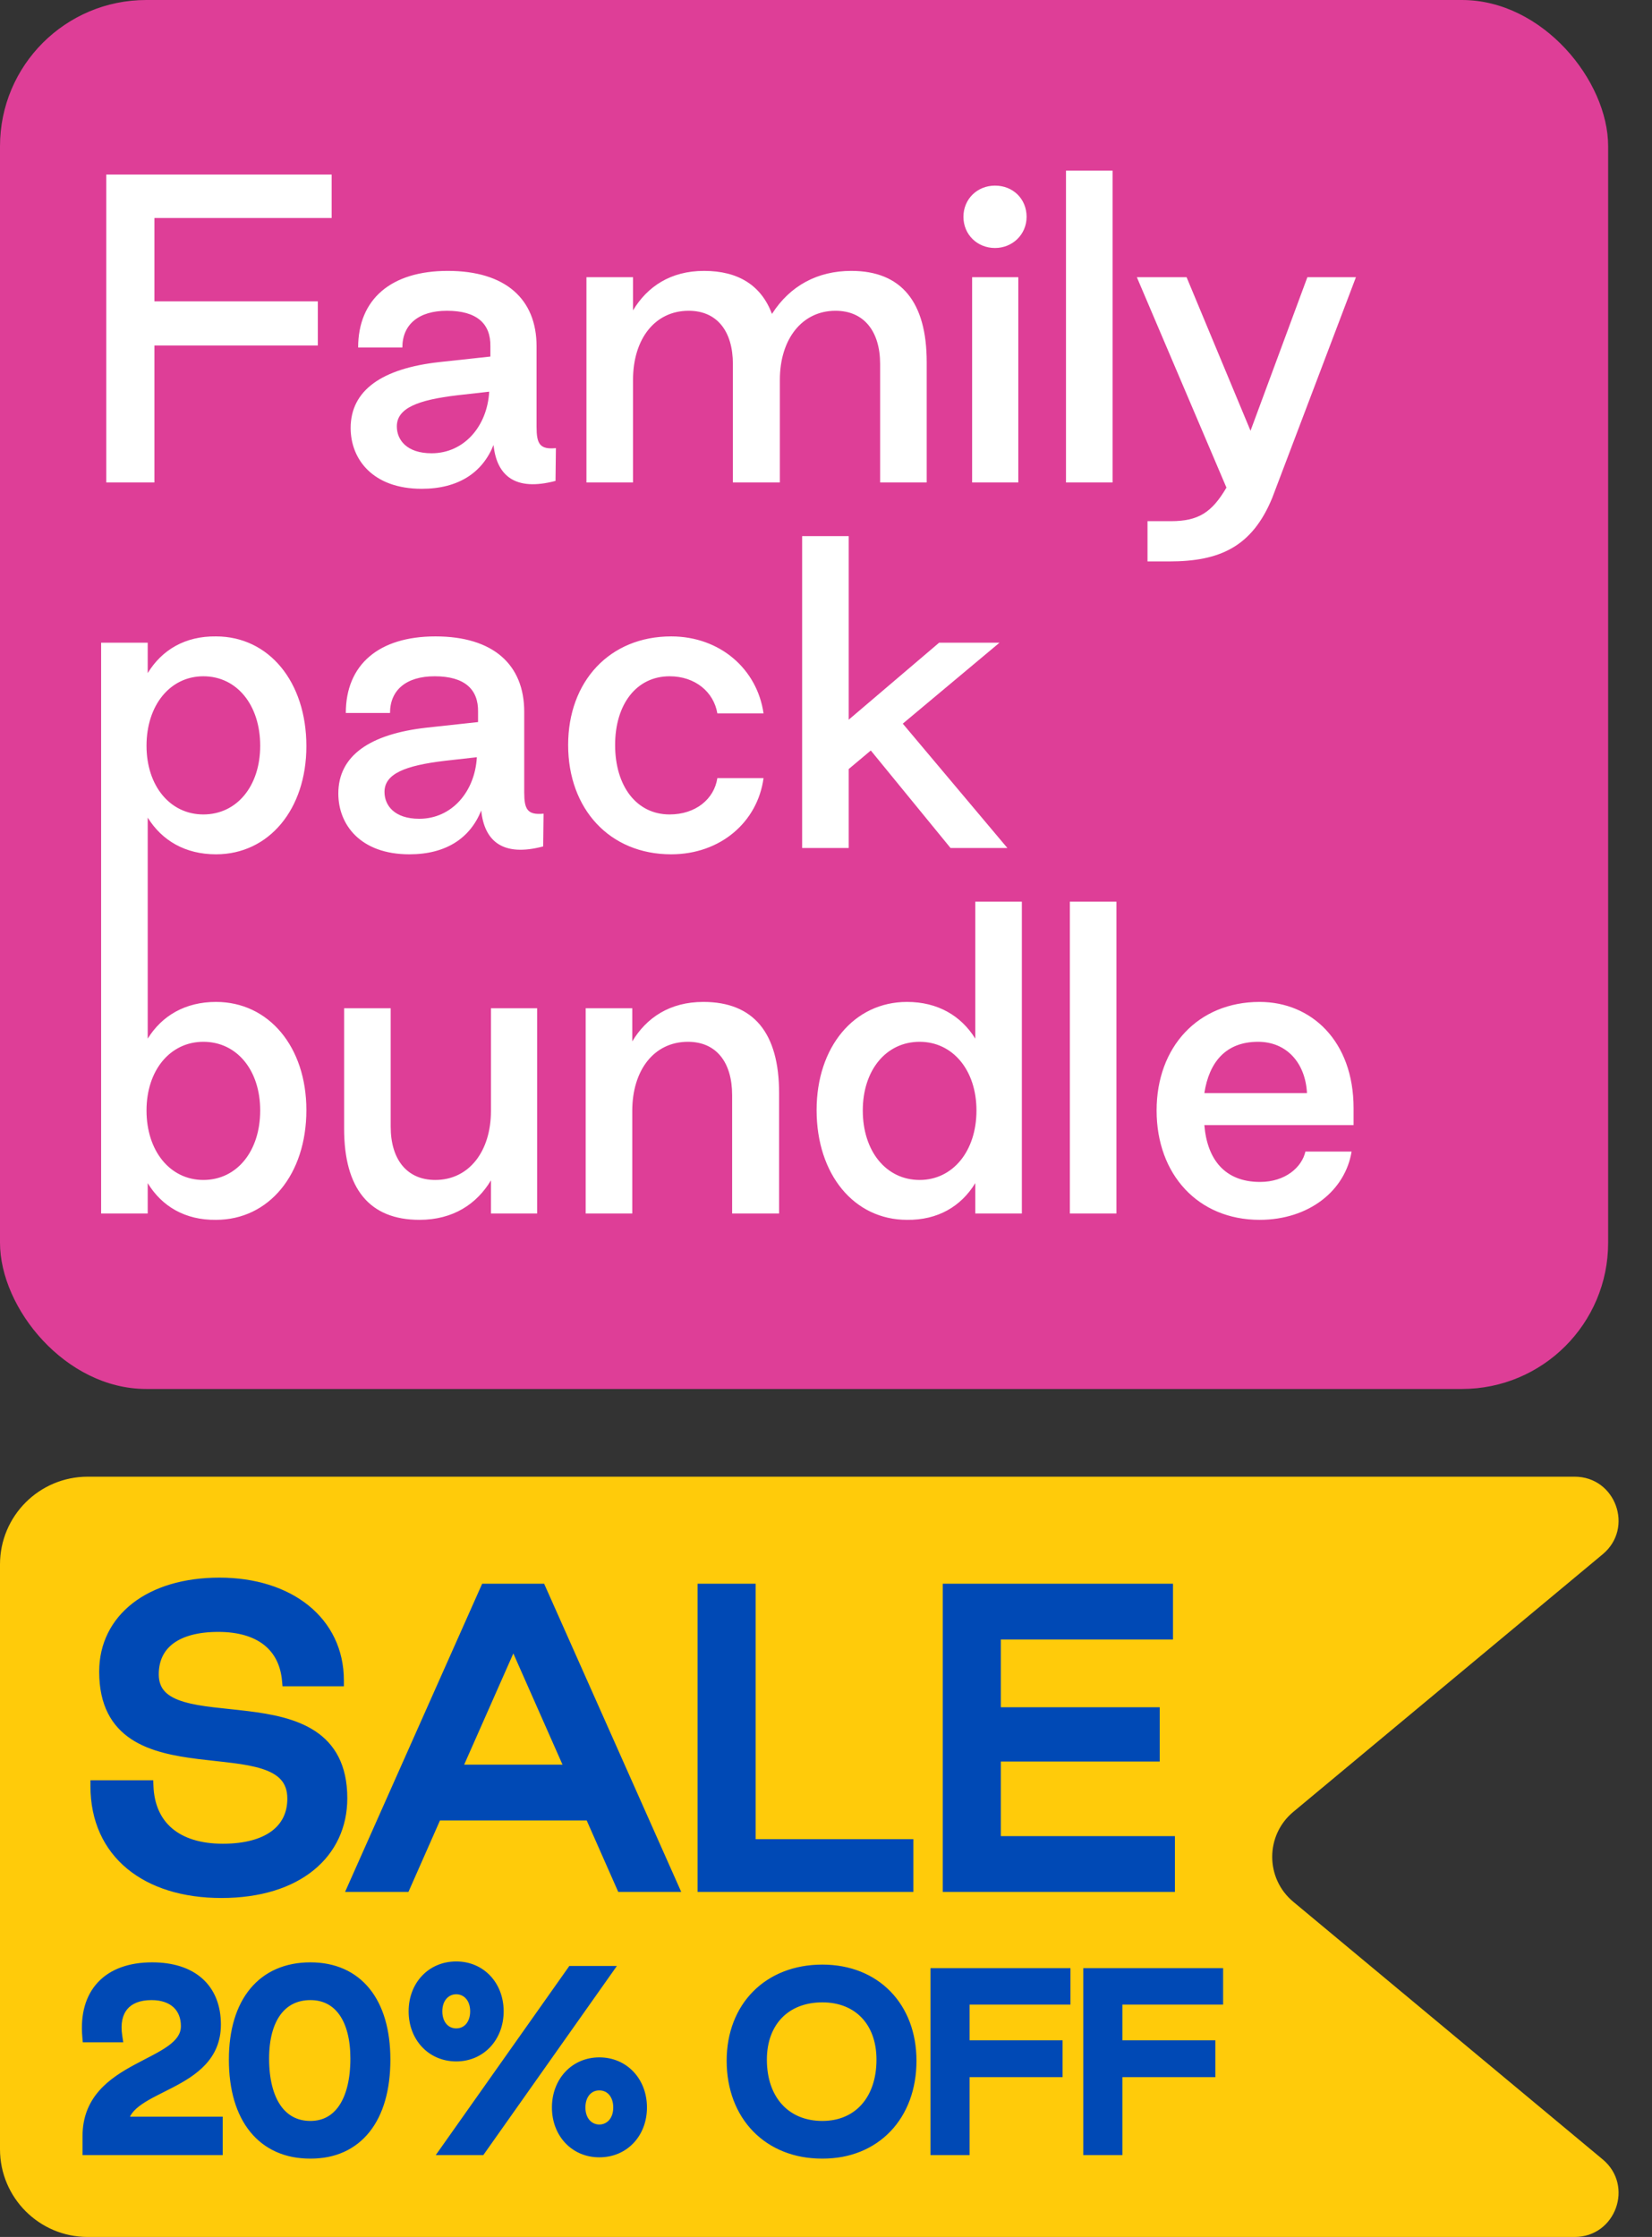
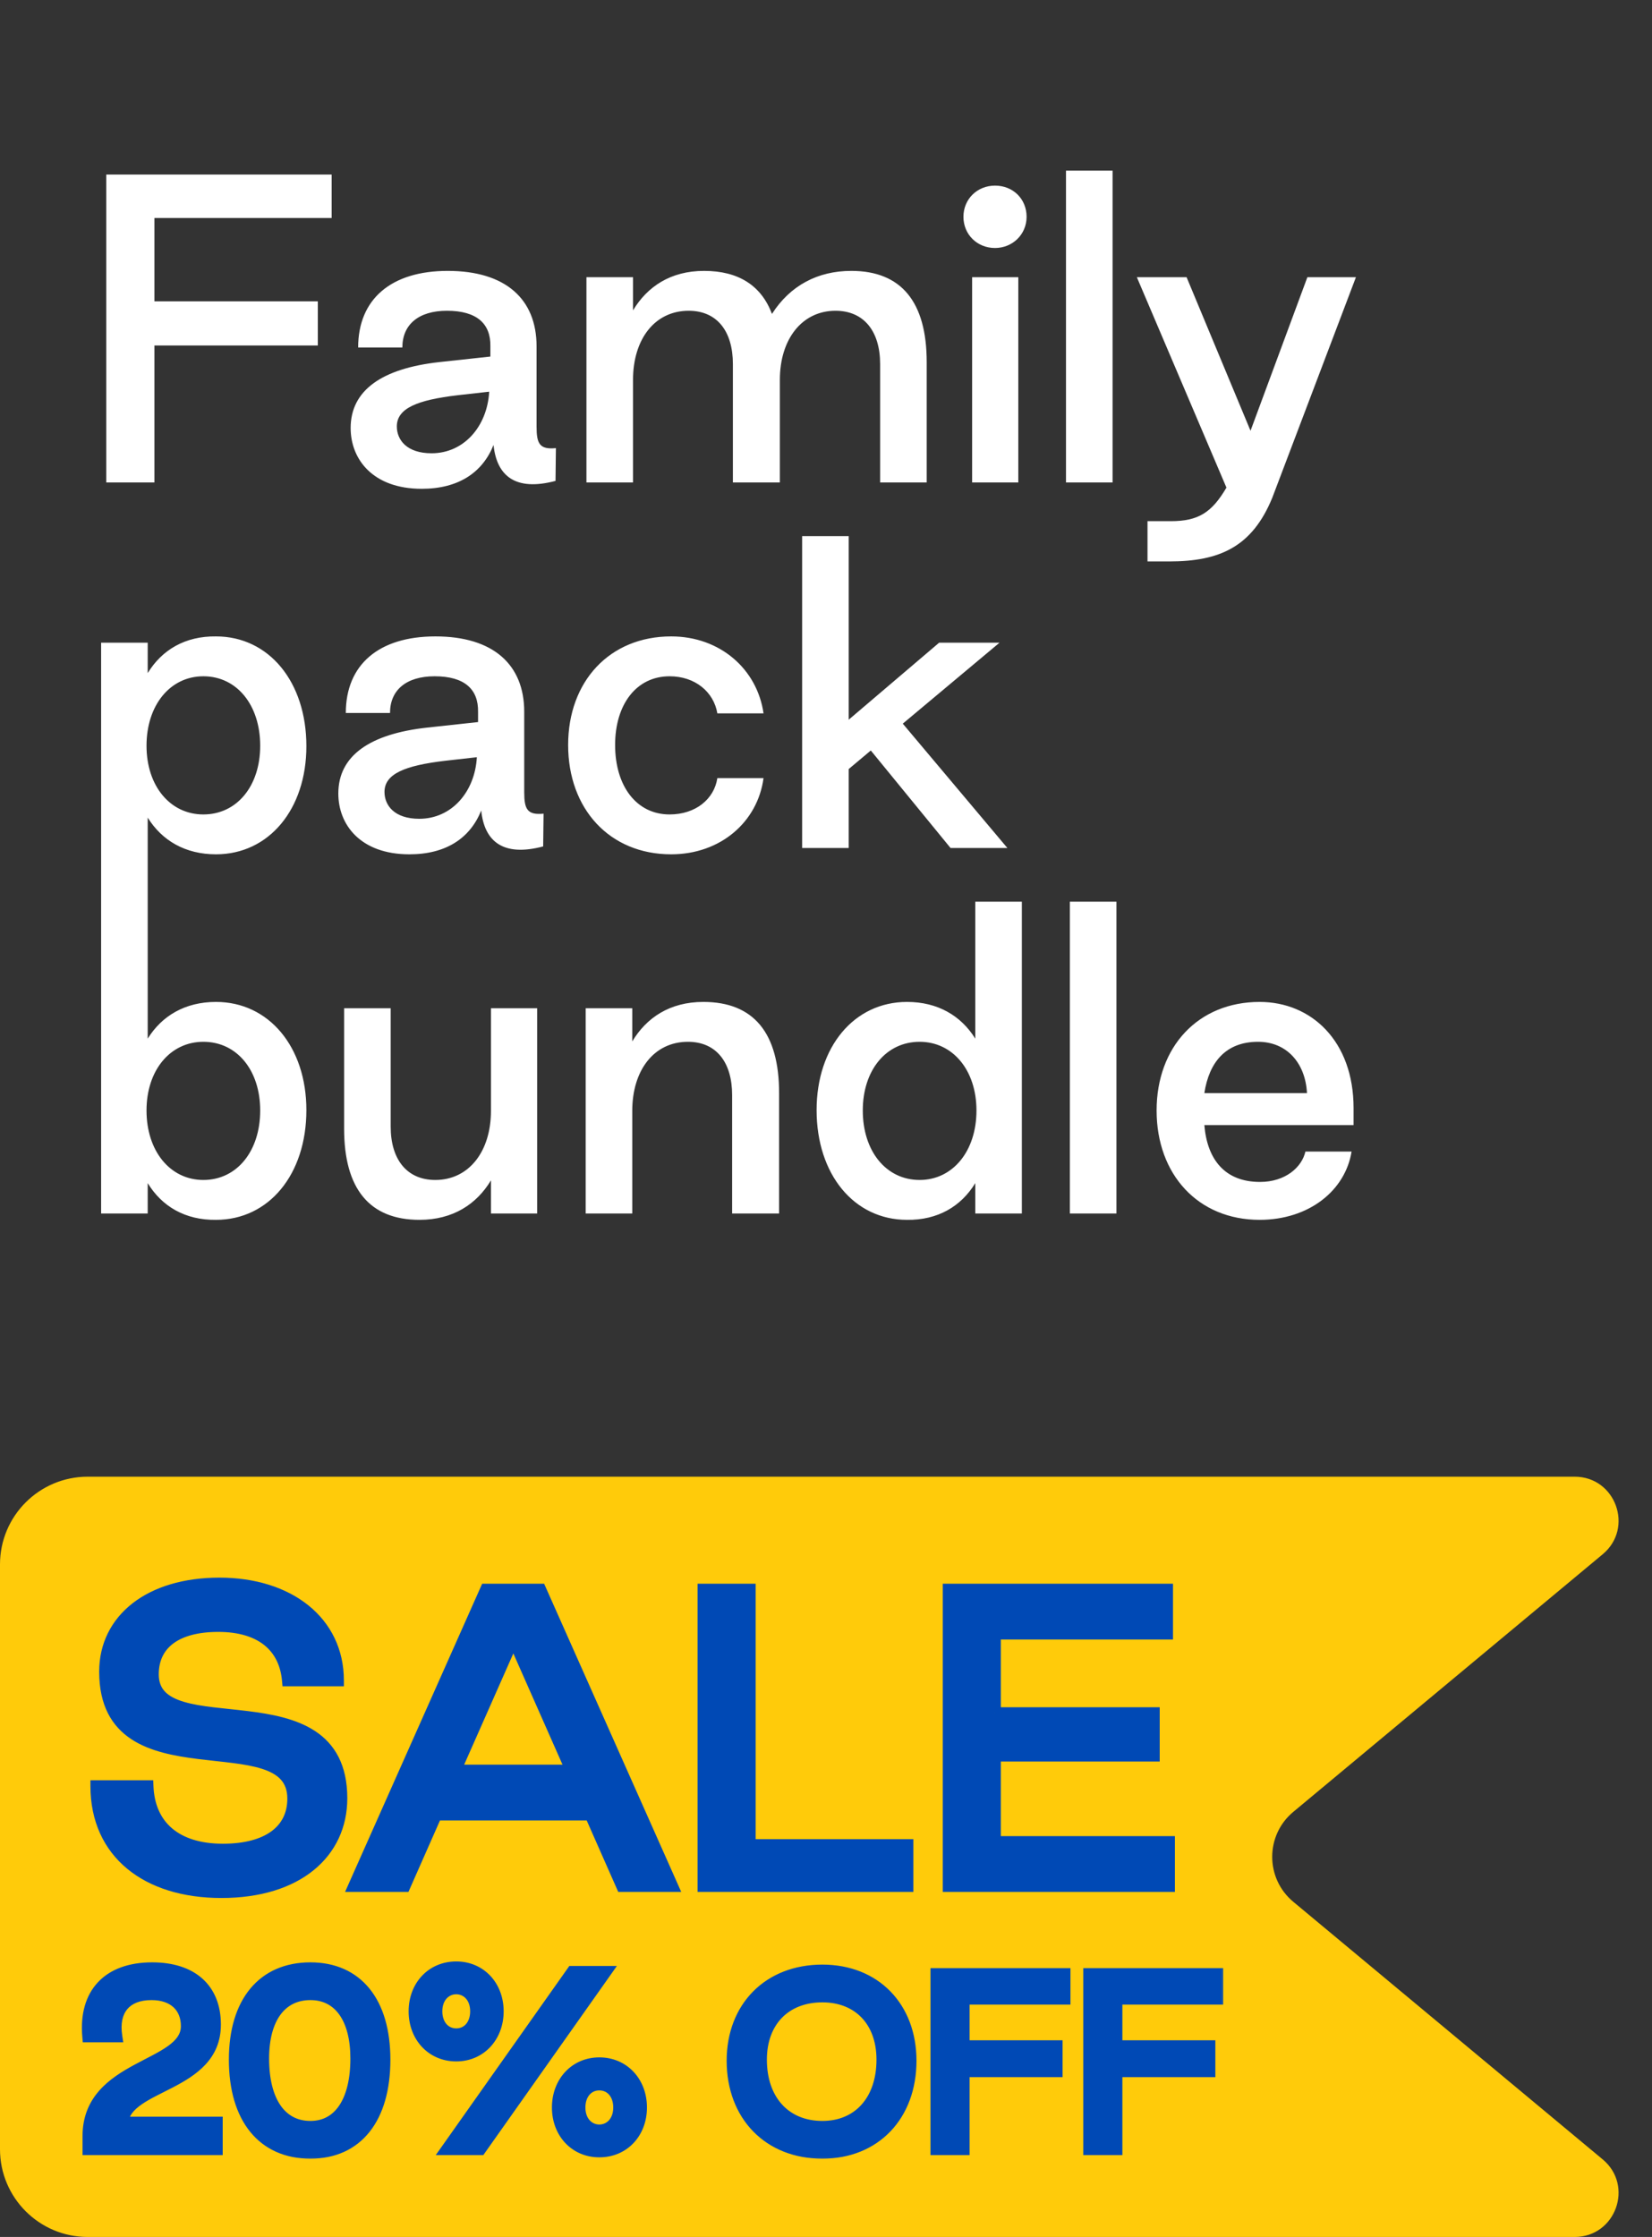
<svg xmlns="http://www.w3.org/2000/svg" fill="none" viewBox="0 0 113 153" height="153" width="113">
  <rect x="0" y="0" width="113" height="153" fill="#333333" stroke="none" />
-   <rect fill="#DE3E97" rx="10" height="95" width="110" />
  <path fill="white" d="M7.268 33V11.94H22.685V14.91H10.562V20.607H21.74V23.631H10.562V33H7.268ZM28.845 33.432C25.497 33.432 23.985 31.407 23.985 29.274C23.985 26.682 26.145 25.197 30.06 24.765L33.543 24.387V23.685C33.57 22.146 32.625 21.255 30.573 21.255C28.629 21.255 27.522 22.2 27.522 23.766H24.498C24.498 20.472 26.739 18.528 30.627 18.528C34.569 18.528 36.702 20.445 36.702 23.685V29.193C36.702 30.354 36.918 30.759 38.025 30.651L37.998 32.892C35.244 33.621 33.975 32.541 33.759 30.435C33.003 32.325 31.356 33.432 28.845 33.432ZM29.52 31.002C31.734 31.002 33.327 29.166 33.462 26.79L31.302 27.033C28.548 27.357 27.144 27.924 27.144 29.166C27.144 30.084 27.819 31.002 29.52 31.002ZM40.114 33V18.96H43.3V21.228C44.272 19.608 45.865 18.528 48.16 18.528C50.509 18.528 52.075 19.527 52.804 21.471C54.046 19.527 55.936 18.528 58.231 18.528C61.66 18.528 63.388 20.661 63.388 24.765V33H60.202V24.9C60.202 22.659 59.095 21.255 57.151 21.255C54.856 21.255 53.344 23.199 53.344 25.98V33H50.131V24.9C50.131 22.659 49.051 21.255 47.107 21.255C44.785 21.255 43.3 23.199 43.3 25.98V33H40.114ZM68.061 16.962C66.846 16.962 65.901 16.044 65.901 14.829C65.901 13.614 66.846 12.696 68.061 12.696C69.303 12.696 70.221 13.614 70.221 14.829C70.221 16.044 69.249 16.962 68.061 16.962ZM66.495 33V18.96H69.654V33H66.495ZM72.916 33V11.67H76.102V33H72.916ZM78.492 38.4V35.646H80.085C81.975 35.646 82.892 35.052 83.891 33.351L77.763 18.96H81.165L85.538 29.463L89.427 18.96H92.748L87.023 34.053C85.647 37.401 83.433 38.4 79.977 38.4H78.492ZM6.917 63.4V43.96H10.103V46.039C11.075 44.446 12.668 43.501 14.774 43.528C18.392 43.528 20.957 46.633 20.957 51.034C20.957 55.354 18.392 58.432 14.774 58.432C12.668 58.432 11.075 57.487 10.103 55.921V63.4H6.917ZM13.91 55.705C16.205 55.705 17.798 53.761 17.798 51.007C17.798 48.226 16.205 46.255 13.91 46.255C11.642 46.255 10.022 48.226 10.022 51.007C10.022 53.761 11.642 55.705 13.91 55.705ZM28.002 58.432C24.654 58.432 23.142 56.407 23.142 54.274C23.142 51.682 25.302 50.197 29.216 49.765L32.7 49.387V48.685C32.727 47.146 31.782 46.255 29.73 46.255C27.785 46.255 26.678 47.2 26.678 48.766H23.654C23.654 45.472 25.895 43.528 29.784 43.528C33.725 43.528 35.858 45.445 35.858 48.685V54.193C35.858 55.354 36.075 55.759 37.181 55.651L37.154 57.892C34.401 58.621 33.132 57.541 32.916 55.435C32.16 57.325 30.512 58.432 28.002 58.432ZM28.677 56.002C30.89 56.002 32.483 54.166 32.618 51.79L30.459 52.033C27.704 52.357 26.3 52.924 26.3 54.166C26.3 55.084 26.976 56.002 28.677 56.002ZM45.909 58.432C41.697 58.432 38.862 55.327 38.862 50.953C38.862 46.606 41.697 43.528 45.909 43.528C49.257 43.528 51.795 45.769 52.227 48.793H49.068C48.825 47.335 47.556 46.255 45.801 46.255C43.533 46.255 42.075 48.172 42.075 50.953C42.075 53.761 43.533 55.705 45.801 55.705C47.583 55.705 48.852 54.652 49.068 53.221H52.227C51.822 56.218 49.284 58.432 45.909 58.432ZM54.867 58V36.67H58.053V49.225L64.236 43.96H68.367L61.752 49.495L68.907 58H65.019L59.565 51.331L58.053 52.6V58H54.867ZM14.774 83.432C12.668 83.459 11.075 82.514 10.103 80.921V83H6.917V61.67H10.103V71.039C11.075 69.473 12.668 68.528 14.774 68.528C18.392 68.528 20.957 71.606 20.957 75.926C20.957 80.327 18.392 83.432 14.774 83.432ZM13.91 80.705C16.205 80.705 17.798 78.734 17.798 75.953C17.798 73.199 16.205 71.255 13.91 71.255C11.642 71.255 10.022 73.199 10.022 75.953C10.022 78.734 11.642 80.705 13.91 80.705ZM36.741 68.96V83H33.582V80.732C32.61 82.352 30.99 83.432 28.695 83.432C25.266 83.432 23.538 81.299 23.538 77.195V68.96H26.724V77.06C26.724 79.301 27.831 80.705 29.775 80.705C32.07 80.705 33.582 78.761 33.582 75.98V68.96H36.741ZM40.062 83V68.96H43.248V71.228C44.22 69.608 45.813 68.528 48.108 68.528C51.564 68.528 53.292 70.661 53.292 74.765V83H50.079V74.9C50.079 72.659 48.999 71.255 47.055 71.255C44.733 71.255 43.248 73.199 43.248 75.98V83H40.062ZM62.04 83.432C58.422 83.432 55.857 80.327 55.857 75.926C55.857 71.606 58.422 68.528 62.04 68.528C64.146 68.528 65.739 69.473 66.711 71.039V61.67H69.897V83H66.711V80.921C65.739 82.514 64.146 83.459 62.04 83.432ZM62.904 80.705C65.172 80.705 66.792 78.734 66.792 75.953C66.792 73.199 65.172 71.255 62.904 71.255C60.609 71.255 59.016 73.199 59.016 75.953C59.016 78.734 60.609 80.705 62.904 80.705ZM73.18 83V61.67H76.366V83H73.18ZM86.16 83.432C81.948 83.432 79.114 80.327 79.114 75.953C79.114 71.606 81.948 68.528 86.16 68.528C89.698 68.528 92.587 71.201 92.587 75.791V76.952H82.38C82.57 79.274 83.757 80.84 86.188 80.84C87.915 80.84 89.049 79.841 89.293 78.761H92.451C92.019 81.434 89.535 83.432 86.16 83.432ZM82.38 74.765H89.4C89.293 72.713 88.023 71.255 86.052 71.255C83.838 71.255 82.704 72.659 82.38 74.765Z" />
  <path fill="#FFCB0A" d="M0 107C0 103.686 2.686 101 6 101H107.708C110.514 101 111.784 104.51 109.627 106.306L88.462 123.926C86.541 125.525 86.541 128.475 88.462 130.074L109.627 147.694C111.784 149.49 110.514 153 107.708 153H6C2.686 153 0 150.314 0 147V107Z" />
  <mask fill="black" height="41" width="79" y="107" x="5" maskUnits="userSpaceOnUse" id="path-4-outside-1_3494_5">
    <rect height="41" width="79" y="107" x="5" fill="white" />
    <path d="M15.14 129.416C10.044 129.416 6.586 126.738 6.586 122.162H10.096C10.2 124.892 12.046 126.504 15.244 126.504C18.338 126.504 20.054 125.178 20.054 123.02C20.054 117.586 7.184 123.072 7.184 114.336C7.184 110.748 10.252 108.304 15.01 108.304C19.768 108.304 23.122 110.93 23.122 114.934H19.69C19.482 112.594 17.818 111.216 14.932 111.216C12.046 111.216 10.46 112.438 10.46 114.518C10.46 119.64 23.356 114.336 23.356 122.994C23.356 126.712 20.366 129.416 15.14 129.416ZM24.22 129L33.242 108.72H36.959L45.981 129H42.55L40.392 124.112H29.835L27.677 129H24.22ZM31.136 121.096H39.092L35.114 112.1L31.136 121.096ZM48.115 129V108.72H51.287V126.192H62.077V129H48.115ZM64.886 129V108.72H79.836V111.736H68.058V117.17H78.926V120.082H68.058V125.984H79.966V129H64.886ZM6.045 147V146.109C6.045 141.162 12.774 141.438 12.774 138.581C12.774 137.29 11.914 136.399 10.362 136.399C8.595 136.399 7.689 137.475 7.965 139.287H6.029C5.768 136.353 7.397 134.617 10.408 134.617C13.143 134.617 14.71 136.046 14.71 138.473C14.71 142.729 8.641 142.498 8.365 145.172H14.833V147H6.045ZM21.233 147.246C17.991 147.246 16.056 144.88 16.056 140.87C16.056 136.937 17.991 134.617 21.233 134.617C24.429 134.617 26.303 136.937 26.303 140.87C26.303 144.88 24.429 147.246 21.233 147.246ZM21.233 145.464C23.2 145.464 24.367 143.728 24.367 140.793C24.367 138.043 23.2 136.399 21.233 136.399C19.205 136.399 18.007 138.043 18.007 140.793C18.007 143.728 19.205 145.464 21.233 145.464ZM31.208 140.593C29.564 140.593 28.351 139.318 28.351 137.567C28.351 135.815 29.564 134.555 31.208 134.555C32.837 134.555 34.051 135.815 34.051 137.567C34.051 139.318 32.837 140.593 31.208 140.593ZM32.852 147H30.578L39.151 134.863H41.425L32.852 147ZM31.208 139.134C31.992 139.134 32.56 138.504 32.56 137.567C32.56 136.645 31.992 136 31.208 136C30.425 136 29.856 136.645 29.856 137.567C29.856 138.504 30.425 139.134 31.208 139.134ZM40.995 147.154C39.366 147.154 38.153 145.894 38.153 144.142C38.153 142.391 39.366 141.116 40.995 141.116C42.639 141.116 43.853 142.391 43.853 144.142C43.853 145.894 42.639 147.154 40.995 147.154ZM40.995 145.709C41.779 145.709 42.347 145.064 42.347 144.142C42.347 143.205 41.779 142.575 40.995 142.575C40.211 142.575 39.643 143.205 39.643 144.142C39.643 145.064 40.211 145.709 40.995 145.709ZM56.251 147.246C52.579 147.246 50.105 144.68 50.105 140.947C50.105 137.29 52.579 134.771 56.251 134.771C59.861 134.771 62.289 137.29 62.289 140.947C62.289 144.68 59.861 147.246 56.251 147.246ZM56.251 145.464C58.724 145.464 60.353 143.666 60.353 140.87C60.353 138.243 58.724 136.553 56.251 136.553C53.716 136.553 52.056 138.243 52.056 140.87C52.056 143.666 53.716 145.464 56.251 145.464ZM64.048 147V135.016H72.821V136.706H65.923V139.948H72.283V141.669H65.923V147H64.048ZM74.499 147V135.016H83.271V136.706H76.373V139.948H82.733V141.669H76.373V147H74.499Z" />
  </mask>
  <path fill="#0049B5" d="M15.14 129.416C10.044 129.416 6.586 126.738 6.586 122.162H10.096C10.2 124.892 12.046 126.504 15.244 126.504C18.338 126.504 20.054 125.178 20.054 123.02C20.054 117.586 7.184 123.072 7.184 114.336C7.184 110.748 10.252 108.304 15.01 108.304C19.768 108.304 23.122 110.93 23.122 114.934H19.69C19.482 112.594 17.818 111.216 14.932 111.216C12.046 111.216 10.46 112.438 10.46 114.518C10.46 119.64 23.356 114.336 23.356 122.994C23.356 126.712 20.366 129.416 15.14 129.416ZM24.22 129L33.242 108.72H36.959L45.981 129H42.55L40.392 124.112H29.835L27.677 129H24.22ZM31.136 121.096H39.092L35.114 112.1L31.136 121.096ZM48.115 129V108.72H51.287V126.192H62.077V129H48.115ZM64.886 129V108.72H79.836V111.736H68.058V117.17H78.926V120.082H68.058V125.984H79.966V129H64.886ZM6.045 147V146.109C6.045 141.162 12.774 141.438 12.774 138.581C12.774 137.29 11.914 136.399 10.362 136.399C8.595 136.399 7.689 137.475 7.965 139.287H6.029C5.768 136.353 7.397 134.617 10.408 134.617C13.143 134.617 14.71 136.046 14.71 138.473C14.71 142.729 8.641 142.498 8.365 145.172H14.833V147H6.045ZM21.233 147.246C17.991 147.246 16.056 144.88 16.056 140.87C16.056 136.937 17.991 134.617 21.233 134.617C24.429 134.617 26.303 136.937 26.303 140.87C26.303 144.88 24.429 147.246 21.233 147.246ZM21.233 145.464C23.2 145.464 24.367 143.728 24.367 140.793C24.367 138.043 23.2 136.399 21.233 136.399C19.205 136.399 18.007 138.043 18.007 140.793C18.007 143.728 19.205 145.464 21.233 145.464ZM31.208 140.593C29.564 140.593 28.351 139.318 28.351 137.567C28.351 135.815 29.564 134.555 31.208 134.555C32.837 134.555 34.051 135.815 34.051 137.567C34.051 139.318 32.837 140.593 31.208 140.593ZM32.852 147H30.578L39.151 134.863H41.425L32.852 147ZM31.208 139.134C31.992 139.134 32.56 138.504 32.56 137.567C32.56 136.645 31.992 136 31.208 136C30.425 136 29.856 136.645 29.856 137.567C29.856 138.504 30.425 139.134 31.208 139.134ZM40.995 147.154C39.366 147.154 38.153 145.894 38.153 144.142C38.153 142.391 39.366 141.116 40.995 141.116C42.639 141.116 43.853 142.391 43.853 144.142C43.853 145.894 42.639 147.154 40.995 147.154ZM40.995 145.709C41.779 145.709 42.347 145.064 42.347 144.142C42.347 143.205 41.779 142.575 40.995 142.575C40.211 142.575 39.643 143.205 39.643 144.142C39.643 145.064 40.211 145.709 40.995 145.709ZM56.251 147.246C52.579 147.246 50.105 144.68 50.105 140.947C50.105 137.29 52.579 134.771 56.251 134.771C59.861 134.771 62.289 137.29 62.289 140.947C62.289 144.68 59.861 147.246 56.251 147.246ZM56.251 145.464C58.724 145.464 60.353 143.666 60.353 140.87C60.353 138.243 58.724 136.553 56.251 136.553C53.716 136.553 52.056 138.243 52.056 140.87C52.056 143.666 53.716 145.464 56.251 145.464ZM64.048 147V135.016H72.821V136.706H65.923V139.948H72.283V141.669H65.923V147H64.048ZM74.499 147V135.016H83.271V136.706H76.373V139.948H82.733V141.669H76.373V147H74.499Z" />
-   <path mask="url(#path-4-outside-1_3494_5)" fill="#0049B5" d="M6.586 122.162V121.762H6.186V122.162H6.586ZM10.096 122.162L10.496 122.147L10.481 121.762H10.096V122.162ZM23.122 114.934V115.334H23.522V114.934H23.122ZM19.69 114.934L19.292 114.969L19.324 115.334H19.69V114.934ZM15.14 129.416V129.016C12.658 129.016 10.618 128.364 9.207 127.197C7.804 126.037 6.986 124.34 6.986 122.162H6.586H6.186C6.186 124.56 7.097 126.49 8.697 127.813C10.289 129.129 12.526 129.816 15.14 129.816V129.416ZM6.586 122.162V122.562H10.096V122.162V121.762H6.586V122.162ZM10.096 122.162L9.696 122.177C9.752 123.634 10.277 124.832 11.251 125.661C12.218 126.485 13.581 126.904 15.244 126.904V126.504V126.104C13.709 126.104 12.55 125.717 11.769 125.052C10.994 124.393 10.544 123.42 10.496 122.147L10.096 122.162ZM15.244 126.504V126.904C16.841 126.904 18.138 126.563 19.047 125.893C19.971 125.212 20.454 124.218 20.454 123.02H20.054H19.654C19.654 123.98 19.279 124.728 18.572 125.249C17.849 125.782 16.741 126.104 15.244 126.104V126.504ZM20.054 123.02H20.454C20.454 122.254 20.224 121.646 19.797 121.176C19.379 120.717 18.803 120.422 18.165 120.218C16.911 119.817 15.233 119.714 13.668 119.519C12.059 119.319 10.537 119.023 9.416 118.281C8.334 117.564 7.584 116.401 7.584 114.336H7.184H6.784C6.784 116.639 7.643 118.066 8.974 118.948C10.267 119.804 11.961 120.113 13.57 120.313C15.223 120.519 16.762 120.609 17.921 120.98C18.49 121.162 18.919 121.399 19.205 121.714C19.482 122.019 19.654 122.428 19.654 123.02H20.054ZM7.184 114.336H7.584C7.584 112.667 8.292 111.275 9.558 110.29C10.833 109.299 12.695 108.704 15.01 108.704V108.304V107.904C12.566 107.904 10.516 108.531 9.067 109.659C7.61 110.793 6.784 112.417 6.784 114.336H7.184ZM15.01 108.304V108.704C17.319 108.704 19.252 109.341 20.599 110.429C21.939 111.511 22.722 113.054 22.722 114.934H23.122H23.522C23.522 112.81 22.628 111.038 21.102 109.806C19.582 108.58 17.459 107.904 15.01 107.904V108.304ZM23.122 114.934V114.534H19.69V114.934V115.334H23.122V114.934ZM19.69 114.934L20.088 114.899C19.976 113.636 19.465 112.599 18.564 111.884C17.67 111.175 16.435 110.816 14.932 110.816V111.216V111.616C16.315 111.616 17.355 111.946 18.067 112.511C18.771 113.07 19.196 113.892 19.292 114.969L19.69 114.934ZM14.932 111.216V110.816C13.441 110.816 12.226 111.131 11.374 111.767C10.507 112.415 10.06 113.364 10.06 114.518H10.46H10.86C10.86 113.592 11.207 112.89 11.853 112.407C12.516 111.912 13.537 111.616 14.932 111.616V111.216ZM10.46 114.518H10.06C10.06 115.252 10.295 115.833 10.728 116.277C11.148 116.708 11.726 116.981 12.361 117.169C13.613 117.54 15.293 117.634 16.859 117.827C18.47 118.025 19.997 118.327 21.12 119.071C22.206 119.79 22.956 120.95 22.956 122.994H23.356H23.756C23.756 120.709 22.894 119.286 21.562 118.404C20.267 117.547 18.57 117.231 16.957 117.033C15.299 116.829 13.755 116.748 12.589 116.402C12.015 116.232 11.586 116.011 11.301 115.719C11.028 115.438 10.86 115.064 10.86 114.518H10.46ZM23.356 122.994H22.956C22.956 124.737 22.259 126.227 20.955 127.289C19.644 128.357 17.687 129.016 15.14 129.016V129.416V129.816C17.819 129.816 19.97 129.123 21.46 127.909C22.958 126.69 23.756 124.969 23.756 122.994H23.356ZM24.22 129L23.854 128.837L23.604 129.4H24.22V129ZM33.242 108.72V108.32H32.982L32.876 108.557L33.242 108.72ZM36.959 108.72L37.325 108.557L37.219 108.32H36.959V108.72ZM45.981 129V129.4H46.597L46.347 128.837L45.981 129ZM42.55 129L42.184 129.162L42.289 129.4H42.55V129ZM40.392 124.112L40.757 123.95L40.652 123.712H40.392V124.112ZM29.835 124.112V123.712H29.575L29.47 123.95L29.835 124.112ZM27.677 129V129.4H27.938L28.043 129.162L27.677 129ZM31.136 121.096L30.77 120.934L30.521 121.496H31.136V121.096ZM39.092 121.096V121.496H39.706L39.457 120.934L39.092 121.096ZM35.114 112.1L35.479 111.938L35.114 111.111L34.748 111.938L35.114 112.1ZM24.22 129L24.585 129.163L33.607 108.883L33.242 108.72L32.876 108.557L23.854 128.837L24.22 129ZM33.242 108.72V109.12H36.959V108.72V108.32H33.242V108.72ZM36.959 108.72L36.594 108.883L45.616 129.163L45.981 129L46.347 128.837L37.325 108.557L36.959 108.72ZM45.981 129V128.6H42.55V129V129.4H45.981V129ZM42.55 129L42.915 128.838L40.757 123.95L40.392 124.112L40.026 124.274L42.184 129.162L42.55 129ZM40.392 124.112V123.712H29.835V124.112V124.512H40.392V124.112ZM29.835 124.112L29.47 123.95L27.312 128.838L27.677 129L28.043 129.162L30.201 124.274L29.835 124.112ZM27.677 129V128.6H24.22V129V129.4H27.677V129ZM31.136 121.096V121.496H39.092V121.096V120.696H31.136V121.096ZM39.092 121.096L39.457 120.934L35.479 111.938L35.114 112.1L34.748 112.262L38.726 121.258L39.092 121.096ZM35.114 112.1L34.748 111.938L30.77 120.934L31.136 121.096L31.501 121.258L35.479 112.262L35.114 112.1ZM48.115 129H47.715V129.4H48.115V129ZM48.115 108.72V108.32H47.715V108.72H48.115ZM51.287 108.72H51.687V108.32H51.287V108.72ZM51.287 126.192H50.887V126.592H51.287V126.192ZM62.077 126.192H62.477V125.792H62.077V126.192ZM62.077 129V129.4H62.477V129H62.077ZM48.115 129H48.515V108.72H48.115H47.715V129H48.115ZM48.115 108.72V109.12H51.287V108.72V108.32H48.115V108.72ZM51.287 108.72H50.887V126.192H51.287H51.687V108.72H51.287ZM51.287 126.192V126.592H62.077V126.192V125.792H51.287V126.192ZM62.077 126.192H61.677V129H62.077H62.477V126.192H62.077ZM62.077 129V128.6H48.115V129V129.4H62.077V129ZM64.886 129H64.486V129.4H64.886V129ZM64.886 108.72V108.32H64.486V108.72H64.886ZM79.836 108.72H80.236V108.32H79.836V108.72ZM79.836 111.736V112.136H80.236V111.736H79.836ZM68.058 111.736V111.336H67.658V111.736H68.058ZM68.058 117.17H67.658V117.57H68.058V117.17ZM78.926 117.17H79.326V116.77H78.926V117.17ZM78.926 120.082V120.482H79.326V120.082H78.926ZM68.058 120.082V119.682H67.658V120.082H68.058ZM68.058 125.984H67.658V126.384H68.058V125.984ZM79.966 125.984H80.366V125.584H79.966V125.984ZM79.966 129V129.4H80.366V129H79.966ZM64.886 129H65.286V108.72H64.886H64.486V129H64.886ZM64.886 108.72V109.12H79.836V108.72V108.32H64.886V108.72ZM79.836 108.72H79.436V111.736H79.836H80.236V108.72H79.836ZM79.836 111.736V111.336H68.058V111.736V112.136H79.836V111.736ZM68.058 111.736H67.658V117.17H68.058H68.458V111.736H68.058ZM68.058 117.17V117.57H78.926V117.17V116.77H68.058V117.17ZM78.926 117.17H78.526V120.082H78.926H79.326V117.17H78.926ZM78.926 120.082V119.682H68.058V120.082V120.482H78.926V120.082ZM68.058 120.082H67.658V125.984H68.058H68.458V120.082H68.058ZM68.058 125.984V126.384H79.966V125.984V125.584H68.058V125.984ZM79.966 125.984H79.566V129H79.966H80.366V125.984H79.966ZM79.966 129V128.6H64.886V129V129.4H79.966V129ZM6.045 147H5.645V147.4H6.045V147ZM7.965 139.287V139.687H8.431L8.361 139.227L7.965 139.287ZM6.029 139.287L5.631 139.323L5.663 139.687H6.029V139.287ZM8.365 145.172L7.967 145.131L7.921 145.572H8.365V145.172ZM14.833 145.172H15.233V144.772H14.833V145.172ZM14.833 147V147.4H15.233V147H14.833ZM6.045 147H6.445V146.109H6.045H5.645V147H6.045ZM6.045 146.109H6.445C6.445 143.879 7.93 142.813 9.599 141.913C10.406 141.479 11.297 141.065 11.956 140.592C12.629 140.108 13.174 139.485 13.174 138.581H12.774H12.374C12.374 139.105 12.077 139.519 11.489 139.942C10.886 140.375 10.095 140.737 9.22 141.209C7.524 142.123 5.645 143.392 5.645 146.109H6.045ZM12.774 138.581H13.174C13.174 137.844 12.926 137.186 12.424 136.714C11.923 136.245 11.213 135.999 10.362 135.999V136.399V136.799C11.062 136.799 11.558 136.999 11.876 137.298C12.192 137.594 12.374 138.027 12.374 138.581H12.774ZM10.362 136.399V135.999C9.4 135.999 8.601 136.294 8.09 136.907C7.58 137.519 7.421 138.37 7.57 139.348L7.965 139.287L8.361 139.227C8.233 138.392 8.388 137.799 8.705 137.42C9.019 137.042 9.557 136.799 10.362 136.799V136.399ZM7.965 139.287V138.887H6.029V139.287V139.687H7.965V139.287ZM6.029 139.287L6.428 139.252C6.304 137.864 6.631 136.821 7.283 136.125C7.937 135.429 8.976 135.017 10.408 135.017V134.617V134.217C8.828 134.217 7.548 134.673 6.7 135.578C5.85 136.485 5.493 137.777 5.631 139.323L6.029 139.287ZM10.408 134.617V135.017C11.709 135.017 12.678 135.357 13.317 135.932C13.95 136.502 14.31 137.349 14.31 138.473H14.71H15.11C15.11 137.17 14.686 136.089 13.852 135.338C13.024 134.592 11.841 134.217 10.408 134.217V134.617ZM14.71 138.473H14.31C14.31 140.348 13.005 141.254 11.456 142.061C10.711 142.449 9.88 142.827 9.245 143.267C8.599 143.714 8.054 144.291 7.967 145.131L8.365 145.172L8.763 145.213C8.814 144.716 9.131 144.319 9.7 143.925C10.281 143.523 11.019 143.191 11.826 142.771C13.38 141.961 15.11 140.854 15.11 138.473H14.71ZM8.365 145.172V145.572H14.833V145.172V144.772H8.365V145.172ZM14.833 145.172H14.433V147H14.833H15.233V145.172H14.833ZM14.833 147V146.6H6.045V147V147.4H14.833V147ZM21.233 147.246V146.846C19.718 146.846 18.543 146.298 17.739 145.309C16.926 144.31 16.456 142.816 16.456 140.87H16.056H15.656C15.656 142.934 16.153 144.628 17.118 145.814C18.092 147.011 19.506 147.646 21.233 147.646V147.246ZM16.056 140.87H16.456C16.456 138.964 16.925 137.502 17.736 136.524C18.54 135.556 19.715 135.017 21.233 135.017V134.617V134.217C19.509 134.217 18.096 134.838 17.121 136.013C16.154 137.178 15.656 138.843 15.656 140.87H16.056ZM21.233 134.617V135.017C22.726 135.017 23.873 135.554 24.656 136.52C25.448 137.498 25.903 138.961 25.903 140.87H26.303H26.703C26.703 138.846 26.221 137.182 25.277 136.017C24.324 134.84 22.936 134.217 21.233 134.217V134.617ZM26.303 140.87H25.903C25.903 142.819 25.447 144.314 24.653 145.313C23.869 146.3 22.723 146.846 21.233 146.846V147.246V147.646C22.939 147.646 24.328 147.009 25.28 145.81C26.222 144.624 26.703 142.931 26.703 140.87H26.303ZM21.233 145.464V145.864C22.353 145.864 23.26 145.36 23.87 144.452C24.468 143.561 24.767 142.305 24.767 140.793H24.367H23.967C23.967 142.215 23.683 143.295 23.206 144.006C22.74 144.699 22.08 145.064 21.233 145.064V145.464ZM24.367 140.793H24.767C24.767 139.369 24.466 138.178 23.863 137.333C23.249 136.471 22.343 135.999 21.233 135.999V136.399V136.799C22.089 136.799 22.75 137.149 23.212 137.797C23.685 138.461 23.967 139.467 23.967 140.793H24.367ZM21.233 136.399V135.999C20.097 135.999 19.168 136.467 18.537 137.328C17.916 138.175 17.607 139.367 17.607 140.793H18.007H18.407C18.407 139.469 18.696 138.464 19.182 137.801C19.657 137.154 20.341 136.799 21.233 136.799V136.399ZM18.007 140.793H17.607C17.607 142.307 17.915 143.565 18.53 144.456C19.158 145.365 20.088 145.864 21.233 145.864V145.464V145.064C20.351 145.064 19.667 144.694 19.189 144.001C18.698 143.291 18.407 142.214 18.407 140.793H18.007ZM32.852 147V147.4H33.059L33.179 147.231L32.852 147ZM30.578 147L30.252 146.769L29.806 147.4H30.578V147ZM39.151 134.863V134.463H38.944L38.825 134.632L39.151 134.863ZM41.425 134.863L41.752 135.093L42.197 134.463H41.425V134.863ZM31.208 140.593V140.193C29.806 140.193 28.751 139.118 28.751 137.567H28.351H27.951C27.951 139.518 29.323 140.993 31.208 140.993V140.593ZM28.351 137.567H28.751C28.751 136.018 29.803 134.955 31.208 134.955V134.555V134.155C29.326 134.155 27.951 135.613 27.951 137.567H28.351ZM31.208 134.555V134.955C32.597 134.955 33.651 136.016 33.651 137.567H34.051H34.451C34.451 135.614 33.077 134.155 31.208 134.155V134.555ZM34.051 137.567H33.651C33.651 139.12 32.594 140.193 31.208 140.193V140.593V140.993C33.08 140.993 34.451 139.517 34.451 137.567H34.051ZM32.852 147V146.6H30.578V147V147.4H32.852V147ZM30.578 147L30.905 147.231L39.478 135.093L39.151 134.863L38.825 134.632L30.252 146.769L30.578 147ZM39.151 134.863V135.263H41.425V134.863V134.463H39.151V134.863ZM41.425 134.863L41.098 134.632L32.526 146.769L32.852 147L33.179 147.231L41.752 135.093L41.425 134.863ZM31.208 139.134V139.534C31.714 139.534 32.162 139.328 32.479 138.965C32.793 138.606 32.96 138.115 32.96 137.567H32.56H32.16C32.16 137.955 32.043 138.248 31.877 138.438C31.714 138.625 31.486 138.734 31.208 138.734V139.134ZM32.56 137.567H32.96C32.96 136.479 32.264 135.6 31.208 135.6V136V136.4C31.72 136.4 32.16 136.811 32.16 137.567H32.56ZM31.208 136V135.6C30.153 135.6 29.456 136.479 29.456 137.567H29.856H30.256C30.256 136.811 30.697 136.4 31.208 136.4V136ZM29.856 137.567H29.456C29.456 138.115 29.623 138.606 29.937 138.965C30.254 139.328 30.703 139.534 31.208 139.534V139.134V138.734C30.93 138.734 30.703 138.625 30.54 138.438C30.374 138.248 30.256 137.955 30.256 137.567H29.856ZM40.995 147.154V146.754C39.607 146.754 38.553 145.693 38.553 144.142H38.153H37.753C37.753 146.095 39.126 147.554 40.995 147.554V147.154ZM38.153 144.142H38.553C38.553 142.589 39.609 141.516 40.995 141.516V141.116V140.716C39.124 140.716 37.753 142.192 37.753 144.142H38.153ZM40.995 141.116V141.516C42.398 141.516 43.453 142.591 43.453 144.142H43.853H44.253C44.253 142.191 42.88 140.716 40.995 140.716V141.116ZM43.853 144.142H43.453C43.453 145.691 42.4 146.754 40.995 146.754V147.154V147.554C42.878 147.554 44.253 146.096 44.253 144.142H43.853ZM40.995 145.709V146.109C42.051 146.109 42.747 145.23 42.747 144.142H42.347H41.947C41.947 144.898 41.506 145.309 40.995 145.309V145.709ZM42.347 144.142H42.747C42.747 143.594 42.58 143.103 42.266 142.744C41.949 142.381 41.501 142.175 40.995 142.175V142.575V142.975C41.273 142.975 41.501 143.084 41.664 143.271C41.83 143.461 41.947 143.754 41.947 144.142H42.347ZM40.995 142.575V142.175C40.489 142.175 40.041 142.381 39.724 142.744C39.41 143.103 39.243 143.594 39.243 144.142H39.643H40.043C40.043 143.754 40.16 143.461 40.326 143.271C40.489 143.084 40.717 142.975 40.995 142.975V142.575ZM39.643 144.142H39.243C39.243 145.23 39.939 146.109 40.995 146.109V145.709V145.309C40.484 145.309 40.043 144.898 40.043 144.142H39.643ZM56.251 147.246V146.846C54.511 146.846 53.082 146.24 52.088 145.217C51.093 144.194 50.505 142.724 50.505 140.947H50.105H49.705C49.705 142.903 50.355 144.583 51.514 145.775C52.675 146.969 54.318 147.646 56.251 147.646V147.246ZM50.105 140.947H50.505C50.505 139.211 51.091 137.772 52.085 136.769C53.079 135.766 54.509 135.171 56.251 135.171V134.771V134.371C54.321 134.371 52.678 135.035 51.517 136.206C50.356 137.377 49.705 139.026 49.705 140.947H50.105ZM56.251 134.771V135.171C57.96 135.171 59.362 135.765 60.337 136.766C61.313 137.769 61.889 139.208 61.889 140.947H62.289H62.689C62.689 139.029 62.05 137.38 60.91 136.208C59.769 135.036 58.152 134.371 56.251 134.371V134.771ZM62.289 140.947H61.889C61.889 142.726 61.311 144.197 60.334 145.22C59.359 146.242 57.957 146.846 56.251 146.846V147.246V147.646C58.154 147.646 59.772 146.967 60.913 145.773C62.052 144.58 62.689 142.901 62.689 140.947H62.289ZM56.251 145.464V145.864C57.59 145.864 58.728 145.374 59.527 144.482C60.323 143.595 60.753 142.344 60.753 140.87H60.353H59.953C59.953 142.192 59.569 143.238 58.931 143.948C58.298 144.655 57.385 145.064 56.251 145.064V145.464ZM60.353 140.87H60.753C60.753 139.473 60.319 138.289 59.519 137.45C58.717 136.61 57.582 136.153 56.251 136.153V136.553V136.953C57.393 136.953 58.309 137.341 58.94 138.002C59.573 138.665 59.953 139.639 59.953 140.87H60.353ZM56.251 136.553V136.153C54.892 136.153 53.734 136.608 52.916 137.447C52.1 138.285 51.656 139.471 51.656 140.87H52.056H52.456C52.456 139.641 52.843 138.669 53.489 138.005C54.135 137.343 55.075 136.953 56.251 136.953V136.553ZM52.056 140.87H51.656C51.656 142.346 52.095 143.598 52.908 144.486C53.724 145.376 54.884 145.864 56.251 145.864V145.464V145.064C55.082 145.064 54.145 144.652 53.498 143.945C52.847 143.235 52.456 142.19 52.456 140.87H52.056ZM64.048 147H63.648V147.4H64.048V147ZM64.048 135.016V134.616H63.648V135.016H64.048ZM72.821 135.016H73.221V134.616H72.821V135.016ZM72.821 136.706V137.106H73.221V136.706H72.821ZM65.923 136.706V136.306H65.523V136.706H65.923ZM65.923 139.948H65.523V140.348H65.923V139.948ZM72.283 139.948H72.683V139.548H72.283V139.948ZM72.283 141.669V142.069H72.683V141.669H72.283ZM65.923 141.669V141.269H65.523V141.669H65.923ZM65.923 147V147.4H66.323V147H65.923ZM64.048 147H64.448V135.016H64.048H63.648V147H64.048ZM64.048 135.016V135.416H72.821V135.016V134.616H64.048V135.016ZM72.821 135.016H72.421V136.706H72.821H73.221V135.016H72.821ZM72.821 136.706V136.306H65.923V136.706V137.106H72.821V136.706ZM65.923 136.706H65.523V139.948H65.923H66.323V136.706H65.923ZM65.923 139.948V140.348H72.283V139.948V139.548H65.923V139.948ZM72.283 139.948H71.883V141.669H72.283H72.683V139.948H72.283ZM72.283 141.669V141.269H65.923V141.669V142.069H72.283V141.669ZM65.923 141.669H65.523V147H65.923H66.323V141.669H65.923ZM65.923 147V146.6H64.048V147V147.4H65.923V147ZM74.499 147H74.099V147.4H74.499V147ZM74.499 135.016V134.616H74.099V135.016H74.499ZM83.271 135.016H83.671V134.616H83.271V135.016ZM83.271 136.706V137.106H83.671V136.706H83.271ZM76.373 136.706V136.306H75.973V136.706H76.373ZM76.373 139.948H75.973V140.348H76.373V139.948ZM82.733 139.948H83.133V139.548H82.733V139.948ZM82.733 141.669V142.069H83.133V141.669H82.733ZM76.373 141.669V141.269H75.973V141.669H76.373ZM76.373 147V147.4H76.773V147H76.373ZM74.499 147H74.898V135.016H74.499H74.099V147H74.499ZM74.499 135.016V135.416H83.271V135.016V134.616H74.499V135.016ZM83.271 135.016H82.871V136.706H83.271H83.671V135.016H83.271ZM83.271 136.706V136.306H76.373V136.706V137.106H83.271V136.706ZM76.373 136.706H75.973V139.948H76.373H76.773V136.706H76.373ZM76.373 139.948V140.348H82.733V139.948V139.548H76.373V139.948ZM82.733 139.948H82.333V141.669H82.733H83.133V139.948H82.733ZM82.733 141.669V141.269H76.373V141.669V142.069H82.733V141.669ZM76.373 141.669H75.973V147H76.373H76.773V141.669H76.373ZM76.373 147V146.6H74.499V147V147.4H76.373V147Z" />
+   <path mask="url(#path-4-outside-1_3494_5)" fill="#0049B5" d="M6.586 122.162V121.762H6.186V122.162H6.586ZM10.096 122.162L10.496 122.147L10.481 121.762H10.096V122.162ZM23.122 114.934V115.334H23.522V114.934H23.122ZM19.69 114.934L19.292 114.969L19.324 115.334H19.69V114.934ZM15.14 129.416V129.016C12.658 129.016 10.618 128.364 9.207 127.197C7.804 126.037 6.986 124.34 6.986 122.162H6.586H6.186C6.186 124.56 7.097 126.49 8.697 127.813C10.289 129.129 12.526 129.816 15.14 129.816V129.416ZM6.586 122.162V122.562H10.096V122.162V121.762H6.586V122.162ZM10.096 122.162L9.696 122.177C9.752 123.634 10.277 124.832 11.251 125.661C12.218 126.485 13.581 126.904 15.244 126.904V126.504V126.104C13.709 126.104 12.55 125.717 11.769 125.052C10.994 124.393 10.544 123.42 10.496 122.147L10.096 122.162ZM15.244 126.504V126.904C16.841 126.904 18.138 126.563 19.047 125.893C19.971 125.212 20.454 124.218 20.454 123.02H20.054H19.654C19.654 123.98 19.279 124.728 18.572 125.249C17.849 125.782 16.741 126.104 15.244 126.104V126.504ZM20.054 123.02H20.454C20.454 122.254 20.224 121.646 19.797 121.176C19.379 120.717 18.803 120.422 18.165 120.218C16.911 119.817 15.233 119.714 13.668 119.519C12.059 119.319 10.537 119.023 9.416 118.281C8.334 117.564 7.584 116.401 7.584 114.336H7.184H6.784C6.784 116.639 7.643 118.066 8.974 118.948C10.267 119.804 11.961 120.113 13.57 120.313C15.223 120.519 16.762 120.609 17.921 120.98C18.49 121.162 18.919 121.399 19.205 121.714C19.482 122.019 19.654 122.428 19.654 123.02H20.054ZM7.184 114.336H7.584C7.584 112.667 8.292 111.275 9.558 110.29C10.833 109.299 12.695 108.704 15.01 108.704V108.304V107.904C12.566 107.904 10.516 108.531 9.067 109.659C7.61 110.793 6.784 112.417 6.784 114.336H7.184ZM15.01 108.304V108.704C17.319 108.704 19.252 109.341 20.599 110.429C21.939 111.511 22.722 113.054 22.722 114.934H23.122H23.522C23.522 112.81 22.628 111.038 21.102 109.806C19.582 108.58 17.459 107.904 15.01 107.904V108.304ZM23.122 114.934V114.534H19.69V114.934V115.334H23.122V114.934ZM19.69 114.934L20.088 114.899C19.976 113.636 19.465 112.599 18.564 111.884C17.67 111.175 16.435 110.816 14.932 110.816V111.216V111.616C16.315 111.616 17.355 111.946 18.067 112.511C18.771 113.07 19.196 113.892 19.292 114.969L19.69 114.934ZM14.932 111.216V110.816C13.441 110.816 12.226 111.131 11.374 111.767C10.507 112.415 10.06 113.364 10.06 114.518H10.46H10.86C10.86 113.592 11.207 112.89 11.853 112.407C12.516 111.912 13.537 111.616 14.932 111.616V111.216ZM10.46 114.518H10.06C10.06 115.252 10.295 115.833 10.728 116.277C11.148 116.708 11.726 116.981 12.361 117.169C13.613 117.54 15.293 117.634 16.859 117.827C18.47 118.025 19.997 118.327 21.12 119.071C22.206 119.79 22.956 120.95 22.956 122.994H23.356H23.756C23.756 120.709 22.894 119.286 21.562 118.404C20.267 117.547 18.57 117.231 16.957 117.033C15.299 116.829 13.755 116.748 12.589 116.402C12.015 116.232 11.586 116.011 11.301 115.719C11.028 115.438 10.86 115.064 10.86 114.518H10.46ZM23.356 122.994H22.956C22.956 124.737 22.259 126.227 20.955 127.289C19.644 128.357 17.687 129.016 15.14 129.016V129.416V129.816C17.819 129.816 19.97 129.123 21.46 127.909C22.958 126.69 23.756 124.969 23.756 122.994H23.356ZM24.22 129L23.854 128.837L23.604 129.4H24.22V129ZM33.242 108.72V108.32H32.982L32.876 108.557L33.242 108.72ZM36.959 108.72L37.325 108.557L37.219 108.32H36.959V108.72ZM45.981 129V129.4H46.597L46.347 128.837L45.981 129ZM42.55 129L42.184 129.162L42.289 129.4H42.55V129ZM40.392 124.112L40.757 123.95L40.652 123.712H40.392V124.112ZM29.835 124.112V123.712H29.575L29.47 123.95L29.835 124.112ZM27.677 129V129.4H27.938L28.043 129.162L27.677 129ZM31.136 121.096L30.77 120.934L30.521 121.496H31.136V121.096ZM39.092 121.096V121.496H39.706L39.457 120.934L39.092 121.096ZM35.114 112.1L35.479 111.938L35.114 111.111L34.748 111.938L35.114 112.1ZM24.22 129L24.585 129.163L33.607 108.883L33.242 108.72L32.876 108.557L23.854 128.837L24.22 129ZM33.242 108.72V109.12H36.959V108.72V108.32H33.242V108.72ZM36.959 108.72L36.594 108.883L45.616 129.163L45.981 129L46.347 128.837L37.325 108.557L36.959 108.72ZM45.981 129V128.6H42.55V129V129.4H45.981V129ZM42.55 129L42.915 128.838L40.757 123.95L40.392 124.112L40.026 124.274L42.184 129.162L42.55 129ZM40.392 124.112V123.712H29.835V124.112V124.512H40.392V124.112ZM29.835 124.112L29.47 123.95L27.312 128.838L27.677 129L28.043 129.162L30.201 124.274L29.835 124.112ZM27.677 129V128.6H24.22V129V129.4H27.677V129ZM31.136 121.096V121.496H39.092V121.096V120.696H31.136V121.096ZM39.092 121.096L39.457 120.934L35.479 111.938L35.114 112.1L34.748 112.262L38.726 121.258L39.092 121.096ZM35.114 112.1L34.748 111.938L30.77 120.934L31.136 121.096L31.501 121.258L35.479 112.262L35.114 112.1ZM48.115 129H47.715V129.4H48.115V129ZM48.115 108.72V108.32H47.715V108.72H48.115ZM51.287 108.72H51.687V108.32H51.287V108.72ZM51.287 126.192H50.887V126.592H51.287V126.192ZM62.077 126.192H62.477V125.792H62.077V126.192ZM62.077 129V129.4H62.477V129H62.077ZM48.115 129H48.515V108.72H48.115H47.715V129H48.115ZM48.115 108.72V109.12H51.287V108.72V108.32H48.115V108.72ZM51.287 108.72H50.887V126.192H51.287H51.687V108.72H51.287ZM51.287 126.192V126.592H62.077V126.192V125.792H51.287V126.192ZM62.077 126.192H61.677V129H62.077H62.477V126.192H62.077ZM62.077 129V128.6H48.115V129V129.4H62.077V129ZM64.886 129H64.486V129.4H64.886V129ZM64.886 108.72V108.32H64.486V108.72H64.886ZM79.836 108.72H80.236V108.32H79.836V108.72ZM79.836 111.736V112.136H80.236V111.736H79.836ZM68.058 111.736V111.336H67.658V111.736H68.058ZM68.058 117.17V117.57H68.058V117.17ZM78.926 117.17H79.326V116.77H78.926V117.17ZM78.926 120.082V120.482H79.326V120.082H78.926ZM68.058 120.082V119.682H67.658V120.082H68.058ZM68.058 125.984H67.658V126.384H68.058V125.984ZM79.966 125.984H80.366V125.584H79.966V125.984ZM79.966 129V129.4H80.366V129H79.966ZM64.886 129H65.286V108.72H64.886H64.486V129H64.886ZM64.886 108.72V109.12H79.836V108.72V108.32H64.886V108.72ZM79.836 108.72H79.436V111.736H79.836H80.236V108.72H79.836ZM79.836 111.736V111.336H68.058V111.736V112.136H79.836V111.736ZM68.058 111.736H67.658V117.17H68.058H68.458V111.736H68.058ZM68.058 117.17V117.57H78.926V117.17V116.77H68.058V117.17ZM78.926 117.17H78.526V120.082H78.926H79.326V117.17H78.926ZM78.926 120.082V119.682H68.058V120.082V120.482H78.926V120.082ZM68.058 120.082H67.658V125.984H68.058H68.458V120.082H68.058ZM68.058 125.984V126.384H79.966V125.984V125.584H68.058V125.984ZM79.966 125.984H79.566V129H79.966H80.366V125.984H79.966ZM79.966 129V128.6H64.886V129V129.4H79.966V129ZM6.045 147H5.645V147.4H6.045V147ZM7.965 139.287V139.687H8.431L8.361 139.227L7.965 139.287ZM6.029 139.287L5.631 139.323L5.663 139.687H6.029V139.287ZM8.365 145.172L7.967 145.131L7.921 145.572H8.365V145.172ZM14.833 145.172H15.233V144.772H14.833V145.172ZM14.833 147V147.4H15.233V147H14.833ZM6.045 147H6.445V146.109H6.045H5.645V147H6.045ZM6.045 146.109H6.445C6.445 143.879 7.93 142.813 9.599 141.913C10.406 141.479 11.297 141.065 11.956 140.592C12.629 140.108 13.174 139.485 13.174 138.581H12.774H12.374C12.374 139.105 12.077 139.519 11.489 139.942C10.886 140.375 10.095 140.737 9.22 141.209C7.524 142.123 5.645 143.392 5.645 146.109H6.045ZM12.774 138.581H13.174C13.174 137.844 12.926 137.186 12.424 136.714C11.923 136.245 11.213 135.999 10.362 135.999V136.399V136.799C11.062 136.799 11.558 136.999 11.876 137.298C12.192 137.594 12.374 138.027 12.374 138.581H12.774ZM10.362 136.399V135.999C9.4 135.999 8.601 136.294 8.09 136.907C7.58 137.519 7.421 138.37 7.57 139.348L7.965 139.287L8.361 139.227C8.233 138.392 8.388 137.799 8.705 137.42C9.019 137.042 9.557 136.799 10.362 136.799V136.399ZM7.965 139.287V138.887H6.029V139.287V139.687H7.965V139.287ZM6.029 139.287L6.428 139.252C6.304 137.864 6.631 136.821 7.283 136.125C7.937 135.429 8.976 135.017 10.408 135.017V134.617V134.217C8.828 134.217 7.548 134.673 6.7 135.578C5.85 136.485 5.493 137.777 5.631 139.323L6.029 139.287ZM10.408 134.617V135.017C11.709 135.017 12.678 135.357 13.317 135.932C13.95 136.502 14.31 137.349 14.31 138.473H14.71H15.11C15.11 137.17 14.686 136.089 13.852 135.338C13.024 134.592 11.841 134.217 10.408 134.217V134.617ZM14.71 138.473H14.31C14.31 140.348 13.005 141.254 11.456 142.061C10.711 142.449 9.88 142.827 9.245 143.267C8.599 143.714 8.054 144.291 7.967 145.131L8.365 145.172L8.763 145.213C8.814 144.716 9.131 144.319 9.7 143.925C10.281 143.523 11.019 143.191 11.826 142.771C13.38 141.961 15.11 140.854 15.11 138.473H14.71ZM8.365 145.172V145.572H14.833V145.172V144.772H8.365V145.172ZM14.833 145.172H14.433V147H14.833H15.233V145.172H14.833ZM14.833 147V146.6H6.045V147V147.4H14.833V147ZM21.233 147.246V146.846C19.718 146.846 18.543 146.298 17.739 145.309C16.926 144.31 16.456 142.816 16.456 140.87H16.056H15.656C15.656 142.934 16.153 144.628 17.118 145.814C18.092 147.011 19.506 147.646 21.233 147.646V147.246ZM16.056 140.87H16.456C16.456 138.964 16.925 137.502 17.736 136.524C18.54 135.556 19.715 135.017 21.233 135.017V134.617V134.217C19.509 134.217 18.096 134.838 17.121 136.013C16.154 137.178 15.656 138.843 15.656 140.87H16.056ZM21.233 134.617V135.017C22.726 135.017 23.873 135.554 24.656 136.52C25.448 137.498 25.903 138.961 25.903 140.87H26.303H26.703C26.703 138.846 26.221 137.182 25.277 136.017C24.324 134.84 22.936 134.217 21.233 134.217V134.617ZM26.303 140.87H25.903C25.903 142.819 25.447 144.314 24.653 145.313C23.869 146.3 22.723 146.846 21.233 146.846V147.246V147.646C22.939 147.646 24.328 147.009 25.28 145.81C26.222 144.624 26.703 142.931 26.703 140.87H26.303ZM21.233 145.464V145.864C22.353 145.864 23.26 145.36 23.87 144.452C24.468 143.561 24.767 142.305 24.767 140.793H24.367H23.967C23.967 142.215 23.683 143.295 23.206 144.006C22.74 144.699 22.08 145.064 21.233 145.064V145.464ZM24.367 140.793H24.767C24.767 139.369 24.466 138.178 23.863 137.333C23.249 136.471 22.343 135.999 21.233 135.999V136.399V136.799C22.089 136.799 22.75 137.149 23.212 137.797C23.685 138.461 23.967 139.467 23.967 140.793H24.367ZM21.233 136.399V135.999C20.097 135.999 19.168 136.467 18.537 137.328C17.916 138.175 17.607 139.367 17.607 140.793H18.007H18.407C18.407 139.469 18.696 138.464 19.182 137.801C19.657 137.154 20.341 136.799 21.233 136.799V136.399ZM18.007 140.793H17.607C17.607 142.307 17.915 143.565 18.53 144.456C19.158 145.365 20.088 145.864 21.233 145.864V145.464V145.064C20.351 145.064 19.667 144.694 19.189 144.001C18.698 143.291 18.407 142.214 18.407 140.793H18.007ZM32.852 147V147.4H33.059L33.179 147.231L32.852 147ZM30.578 147L30.252 146.769L29.806 147.4H30.578V147ZM39.151 134.863V134.463H38.944L38.825 134.632L39.151 134.863ZM41.425 134.863L41.752 135.093L42.197 134.463H41.425V134.863ZM31.208 140.593V140.193C29.806 140.193 28.751 139.118 28.751 137.567H28.351H27.951C27.951 139.518 29.323 140.993 31.208 140.993V140.593ZM28.351 137.567H28.751C28.751 136.018 29.803 134.955 31.208 134.955V134.555V134.155C29.326 134.155 27.951 135.613 27.951 137.567H28.351ZM31.208 134.555V134.955C32.597 134.955 33.651 136.016 33.651 137.567H34.051H34.451C34.451 135.614 33.077 134.155 31.208 134.155V134.555ZM34.051 137.567H33.651C33.651 139.12 32.594 140.193 31.208 140.193V140.593V140.993C33.08 140.993 34.451 139.517 34.451 137.567H34.051ZM32.852 147V146.6H30.578V147V147.4H32.852V147ZM30.578 147L30.905 147.231L39.478 135.093L39.151 134.863L38.825 134.632L30.252 146.769L30.578 147ZM39.151 134.863V135.263H41.425V134.863V134.463H39.151V134.863ZM41.425 134.863L41.098 134.632L32.526 146.769L32.852 147L33.179 147.231L41.752 135.093L41.425 134.863ZM31.208 139.134V139.534C31.714 139.534 32.162 139.328 32.479 138.965C32.793 138.606 32.96 138.115 32.96 137.567H32.56H32.16C32.16 137.955 32.043 138.248 31.877 138.438C31.714 138.625 31.486 138.734 31.208 138.734V139.134ZM32.56 137.567H32.96C32.96 136.479 32.264 135.6 31.208 135.6V136V136.4C31.72 136.4 32.16 136.811 32.16 137.567H32.56ZM31.208 136V135.6C30.153 135.6 29.456 136.479 29.456 137.567H29.856H30.256C30.256 136.811 30.697 136.4 31.208 136.4V136ZM29.856 137.567H29.456C29.456 138.115 29.623 138.606 29.937 138.965C30.254 139.328 30.703 139.534 31.208 139.534V139.134V138.734C30.93 138.734 30.703 138.625 30.54 138.438C30.374 138.248 30.256 137.955 30.256 137.567H29.856ZM40.995 147.154V146.754C39.607 146.754 38.553 145.693 38.553 144.142H38.153H37.753C37.753 146.095 39.126 147.554 40.995 147.554V147.154ZM38.153 144.142H38.553C38.553 142.589 39.609 141.516 40.995 141.516V141.116V140.716C39.124 140.716 37.753 142.192 37.753 144.142H38.153ZM40.995 141.116V141.516C42.398 141.516 43.453 142.591 43.453 144.142H43.853H44.253C44.253 142.191 42.88 140.716 40.995 140.716V141.116ZM43.853 144.142H43.453C43.453 145.691 42.4 146.754 40.995 146.754V147.154V147.554C42.878 147.554 44.253 146.096 44.253 144.142H43.853ZM40.995 145.709V146.109C42.051 146.109 42.747 145.23 42.747 144.142H42.347H41.947C41.947 144.898 41.506 145.309 40.995 145.309V145.709ZM42.347 144.142H42.747C42.747 143.594 42.58 143.103 42.266 142.744C41.949 142.381 41.501 142.175 40.995 142.175V142.575V142.975C41.273 142.975 41.501 143.084 41.664 143.271C41.83 143.461 41.947 143.754 41.947 144.142H42.347ZM40.995 142.575V142.175C40.489 142.175 40.041 142.381 39.724 142.744C39.41 143.103 39.243 143.594 39.243 144.142H39.643H40.043C40.043 143.754 40.16 143.461 40.326 143.271C40.489 143.084 40.717 142.975 40.995 142.975V142.575ZM39.643 144.142H39.243C39.243 145.23 39.939 146.109 40.995 146.109V145.709V145.309C40.484 145.309 40.043 144.898 40.043 144.142H39.643ZM56.251 147.246V146.846C54.511 146.846 53.082 146.24 52.088 145.217C51.093 144.194 50.505 142.724 50.505 140.947H50.105H49.705C49.705 142.903 50.355 144.583 51.514 145.775C52.675 146.969 54.318 147.646 56.251 147.646V147.246ZM50.105 140.947H50.505C50.505 139.211 51.091 137.772 52.085 136.769C53.079 135.766 54.509 135.171 56.251 135.171V134.771V134.371C54.321 134.371 52.678 135.035 51.517 136.206C50.356 137.377 49.705 139.026 49.705 140.947H50.105ZM56.251 134.771V135.171C57.96 135.171 59.362 135.765 60.337 136.766C61.313 137.769 61.889 139.208 61.889 140.947H62.289H62.689C62.689 139.029 62.05 137.38 60.91 136.208C59.769 135.036 58.152 134.371 56.251 134.371V134.771ZM62.289 140.947H61.889C61.889 142.726 61.311 144.197 60.334 145.22C59.359 146.242 57.957 146.846 56.251 146.846V147.246V147.646C58.154 147.646 59.772 146.967 60.913 145.773C62.052 144.58 62.689 142.901 62.689 140.947H62.289ZM56.251 145.464V145.864C57.59 145.864 58.728 145.374 59.527 144.482C60.323 143.595 60.753 142.344 60.753 140.87H60.353H59.953C59.953 142.192 59.569 143.238 58.931 143.948C58.298 144.655 57.385 145.064 56.251 145.064V145.464ZM60.353 140.87H60.753C60.753 139.473 60.319 138.289 59.519 137.45C58.717 136.61 57.582 136.153 56.251 136.153V136.553V136.953C57.393 136.953 58.309 137.341 58.94 138.002C59.573 138.665 59.953 139.639 59.953 140.87H60.353ZM56.251 136.553V136.153C54.892 136.153 53.734 136.608 52.916 137.447C52.1 138.285 51.656 139.471 51.656 140.87H52.056H52.456C52.456 139.641 52.843 138.669 53.489 138.005C54.135 137.343 55.075 136.953 56.251 136.953V136.553ZM52.056 140.87H51.656C51.656 142.346 52.095 143.598 52.908 144.486C53.724 145.376 54.884 145.864 56.251 145.864V145.464V145.064C55.082 145.064 54.145 144.652 53.498 143.945C52.847 143.235 52.456 142.19 52.456 140.87H52.056ZM64.048 147H63.648V147.4H64.048V147ZM64.048 135.016V134.616H63.648V135.016H64.048ZM72.821 135.016H73.221V134.616H72.821V135.016ZM72.821 136.706V137.106H73.221V136.706H72.821ZM65.923 136.706V136.306H65.523V136.706H65.923ZM65.923 139.948H65.523V140.348H65.923V139.948ZM72.283 139.948H72.683V139.548H72.283V139.948ZM72.283 141.669V142.069H72.683V141.669H72.283ZM65.923 141.669V141.269H65.523V141.669H65.923ZM65.923 147V147.4H66.323V147H65.923ZM64.048 147H64.448V135.016H64.048H63.648V147H64.048ZM64.048 135.016V135.416H72.821V135.016V134.616H64.048V135.016ZM72.821 135.016H72.421V136.706H72.821H73.221V135.016H72.821ZM72.821 136.706V136.306H65.923V136.706V137.106H72.821V136.706ZM65.923 136.706H65.523V139.948H65.923H66.323V136.706H65.923ZM65.923 139.948V140.348H72.283V139.948V139.548H65.923V139.948ZM72.283 139.948H71.883V141.669H72.283H72.683V139.948H72.283ZM72.283 141.669V141.269H65.923V141.669V142.069H72.283V141.669ZM65.923 141.669H65.523V147H65.923H66.323V141.669H65.923ZM65.923 147V146.6H64.048V147V147.4H65.923V147ZM74.499 147H74.099V147.4H74.499V147ZM74.499 135.016V134.616H74.099V135.016H74.499ZM83.271 135.016H83.671V134.616H83.271V135.016ZM83.271 136.706V137.106H83.671V136.706H83.271ZM76.373 136.706V136.306H75.973V136.706H76.373ZM76.373 139.948H75.973V140.348H76.373V139.948ZM82.733 139.948H83.133V139.548H82.733V139.948ZM82.733 141.669V142.069H83.133V141.669H82.733ZM76.373 141.669V141.269H75.973V141.669H76.373ZM76.373 147V147.4H76.773V147H76.373ZM74.499 147H74.898V135.016H74.499H74.099V147H74.499ZM74.499 135.016V135.416H83.271V135.016V134.616H74.499V135.016ZM83.271 135.016H82.871V136.706H83.271H83.671V135.016H83.271ZM83.271 136.706V136.306H76.373V136.706V137.106H83.271V136.706ZM76.373 136.706H75.973V139.948H76.373H76.773V136.706H76.373ZM76.373 139.948V140.348H82.733V139.948V139.548H76.373V139.948ZM82.733 139.948H82.333V141.669H82.733H83.133V139.948H82.733ZM82.733 141.669V141.269H76.373V141.669V142.069H82.733V141.669ZM76.373 141.669H75.973V147H76.373H76.773V141.669H76.373ZM76.373 147V146.6H74.499V147V147.4H76.373V147Z" />
</svg>